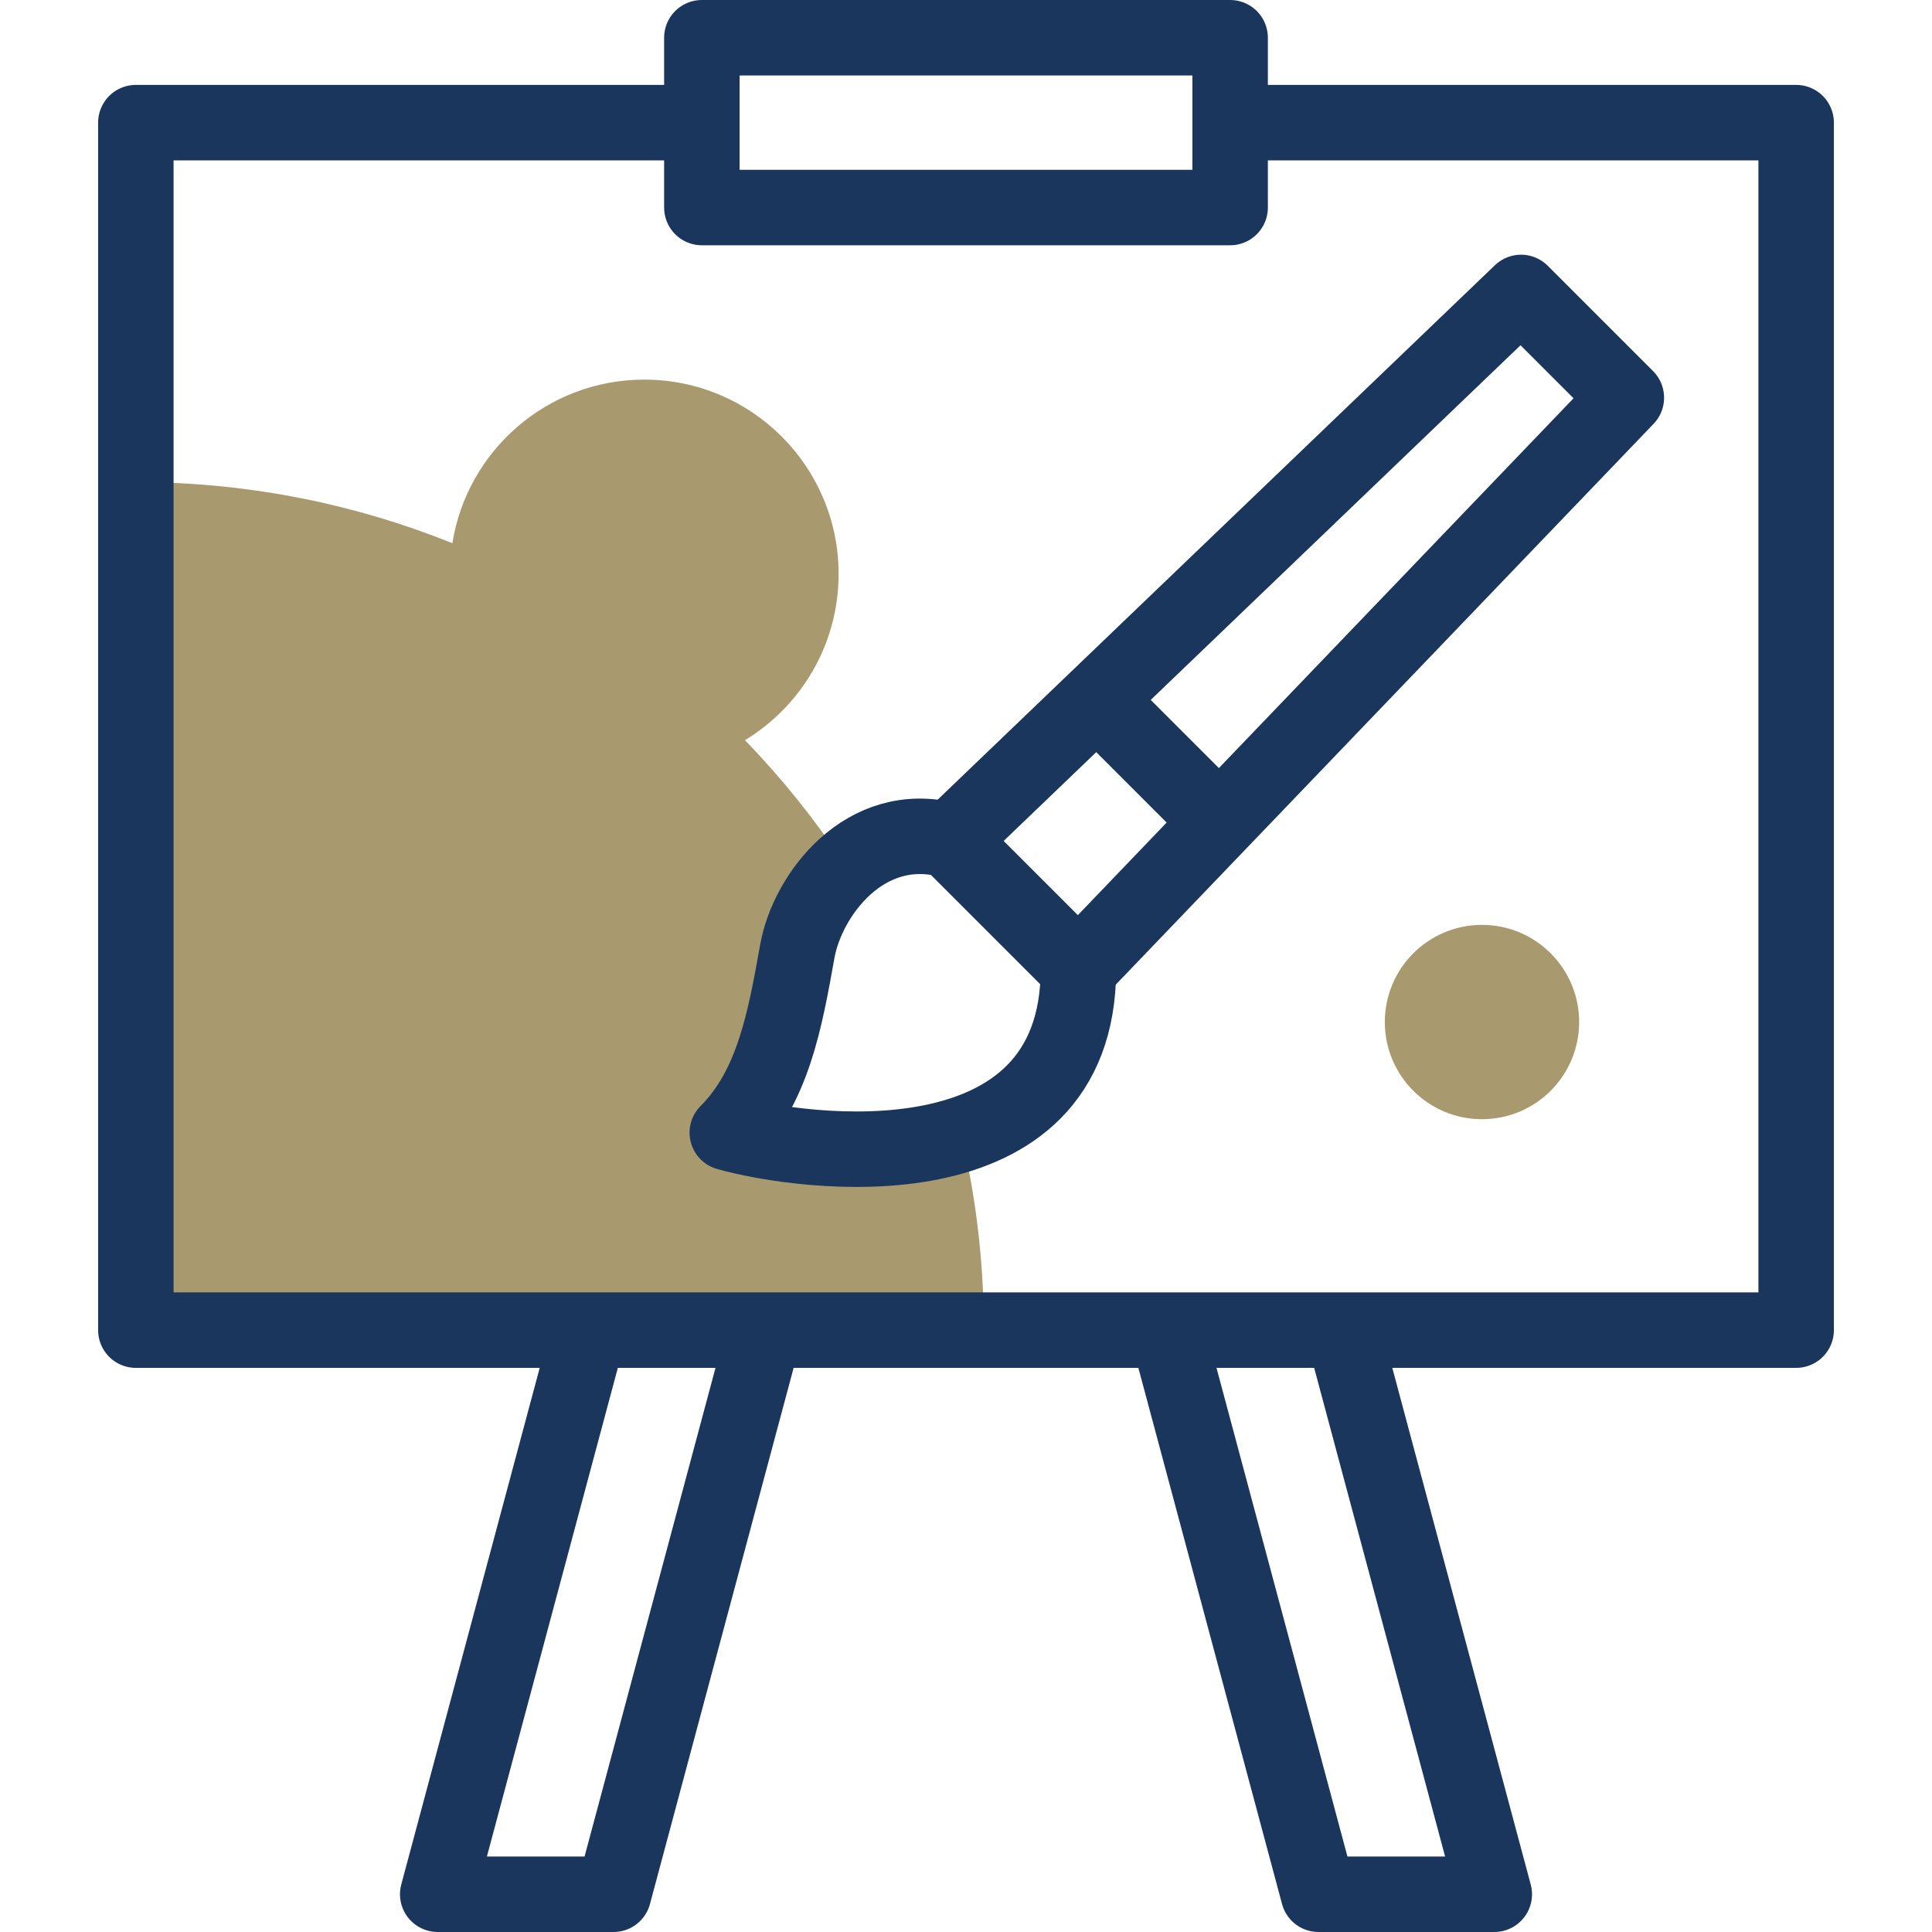
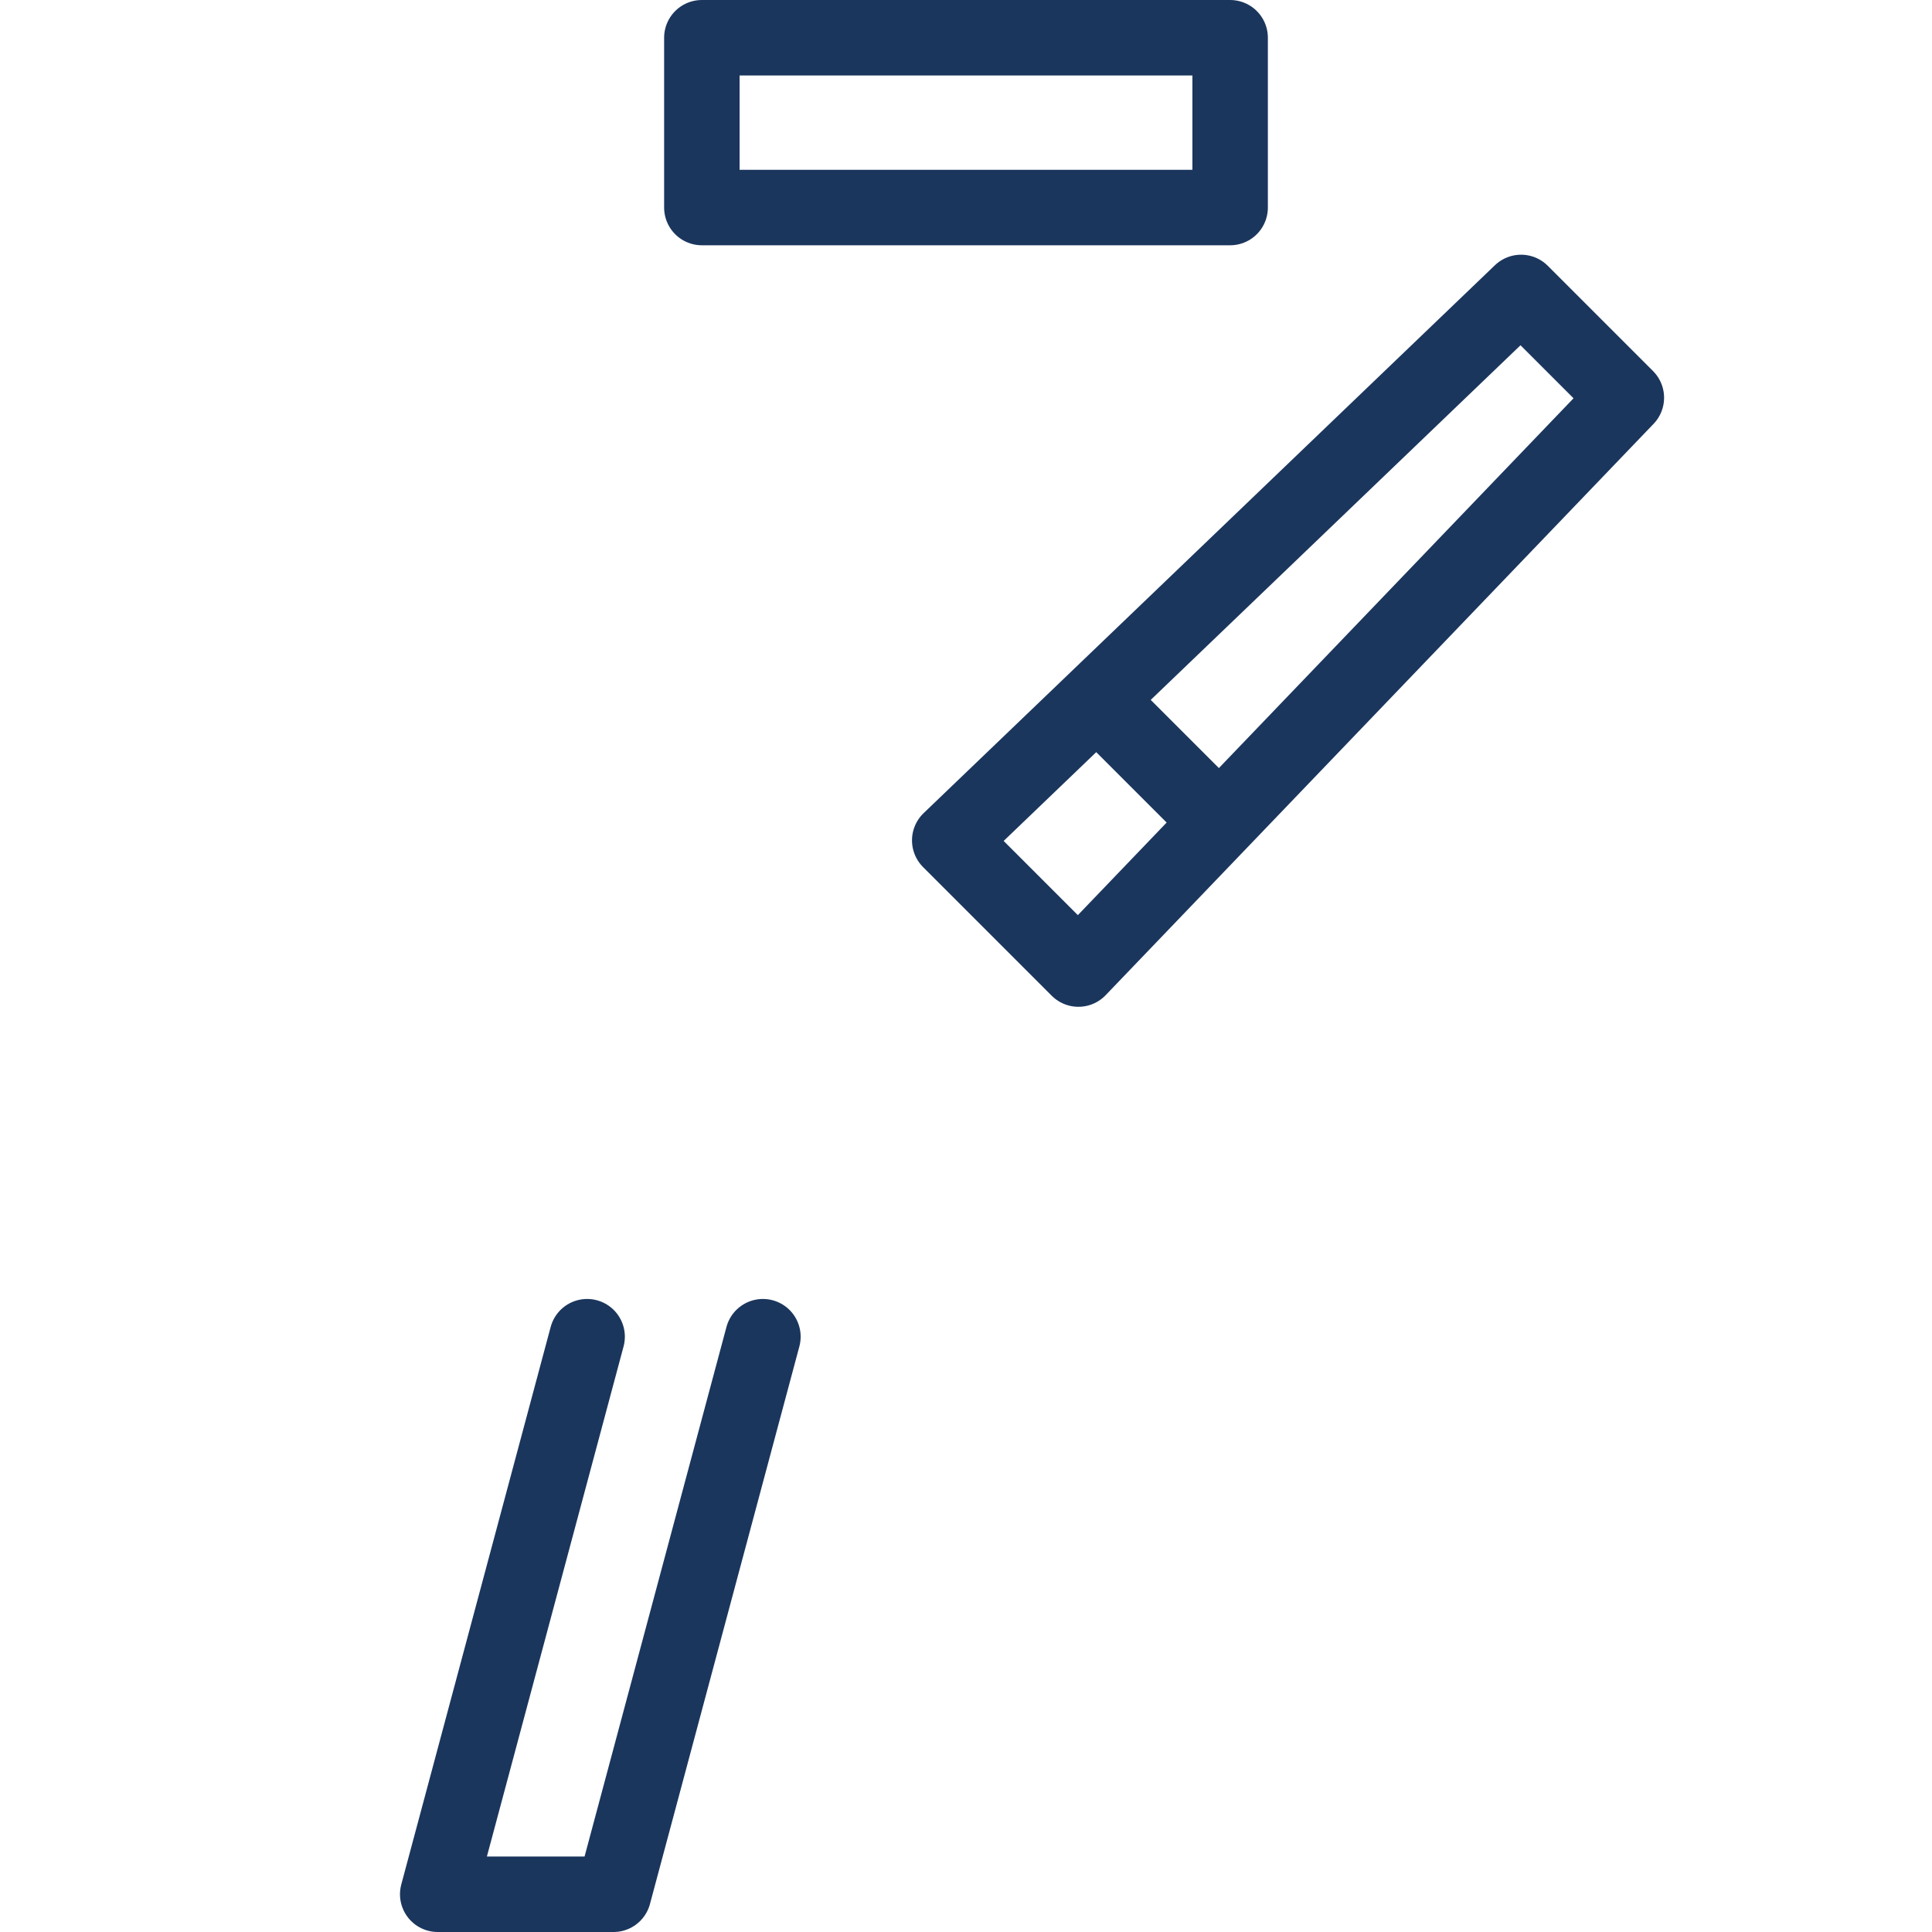
<svg xmlns="http://www.w3.org/2000/svg" version="1.1" id="Capa_1" x="0px" y="0px" viewBox="0 0 512.002 512.002" style="enable-background:new 0 0 512.002 512.002;" xml:space="preserve" width="512" height="512">
  <g>
    <g>
-       <path style="fill-rule:evenodd;clip-rule:evenodd;fill:#a8996e;" d="M211.305,252.063c1.325-7.396,5.775-16.188,12.677-22.415&#10;&#09;&#09;&#09;l-0.434-1.002c-7.699-11.633-16.452-22.508-26.121-32.49c14.875-9.03,24.813-25.382,24.813-44.055c0-28.443-23.057-51.5-51.5-51.5&#10;&#09;&#09;&#09;c-25.669,0-46.949,18.781-50.856,43.351c-25.301-10.19-52.882-15.916-81.768-16.183h-2.116V352.5h224.736v-1.399&#10;&#09;&#09;&#09;c-0.106-17.338-2.175-34.21-5.998-50.404l-0.014-0.033c-22.396,7.263-50.604,2.714-61.984-0.496&#10;&#09;&#09;&#09;C204.863,288.046,208.027,270.369,211.305,252.063z" />
-       <circle style="fill-rule:evenodd;clip-rule:evenodd;fill:#a8996e;" cx="392.743" cy="270.852" r="25.75" />
-     </g>
+       </g>
    <g>
-       <polyline style="fill-rule:evenodd;clip-rule:evenodd;fill:none;stroke:#1b365d;stroke-width:20;stroke-linecap:round;stroke-linejoin:round;stroke-miterlimit:22.926;" points="&#10;&#09;&#09;&#09;331.001,32.5 476.001,32.5 476.001,352.5 36.001,352.5 36.001,32.5 181.001,32.5 &#09;&#09;" />
      <rect x="186" y="10" style="fill-rule:evenodd;clip-rule:evenodd;fill:none;stroke:#1b365d;stroke-width:20;stroke-linecap:round;stroke-linejoin:round;stroke-miterlimit:22.926;" width="140" height="45" />
      <polyline style="fill-rule:evenodd;clip-rule:evenodd;fill:none;stroke:#1b365d;stroke-width:20;stroke-linecap:round;stroke-linejoin:round;stroke-miterlimit:22.926;" points="&#10;&#09;&#09;&#09;202.181,354.239 162.588,502.002 116.001,502.002 155.594,354.239 &#09;&#09;" />
-       <polyline style="fill-rule:evenodd;clip-rule:evenodd;fill:none;stroke:#1b365d;stroke-width:20;stroke-linecap:round;stroke-linejoin:round;stroke-miterlimit:22.926;" points="&#10;&#09;&#09;&#09;309.984,354.851 349.414,502.002 396.001,502.002 356.572,354.851 &#09;&#09;" />
      <polygon style="fill-rule:evenodd;clip-rule:evenodd;fill:none;stroke:#1b365d;stroke-width:20;stroke-linecap:round;stroke-linejoin:round;stroke-miterlimit:22.926;" points="&#10;&#09;&#09;&#09;403.099,77.5 431.001,105.402 285.792,256.812 251.69,222.71 &#09;&#09;" />
-       <path style="fill-rule:evenodd;clip-rule:evenodd;fill:none;stroke:#1b365d;stroke-width:20;stroke-linecap:round;stroke-linejoin:round;stroke-miterlimit:22.926;" d="&#10;&#09;&#09;&#09;M251.69,222.71c-22.436-6.012-37.723,14.491-40.385,29.353c-3.278,18.306-6.443,35.983-18.565,48.105&#10;&#09;&#09;&#09;c20.151,5.684,93.051,15.566,93.051-43.356" />
      <line style="fill-rule:evenodd;clip-rule:evenodd;fill:none;stroke:#1b365d;stroke-width:20;stroke-linecap:round;stroke-linejoin:round;stroke-miterlimit:22.926;" x1="293.063" y1="187.733" x2="320.768" y2="215.438" />
    </g>
  </g>
</svg>